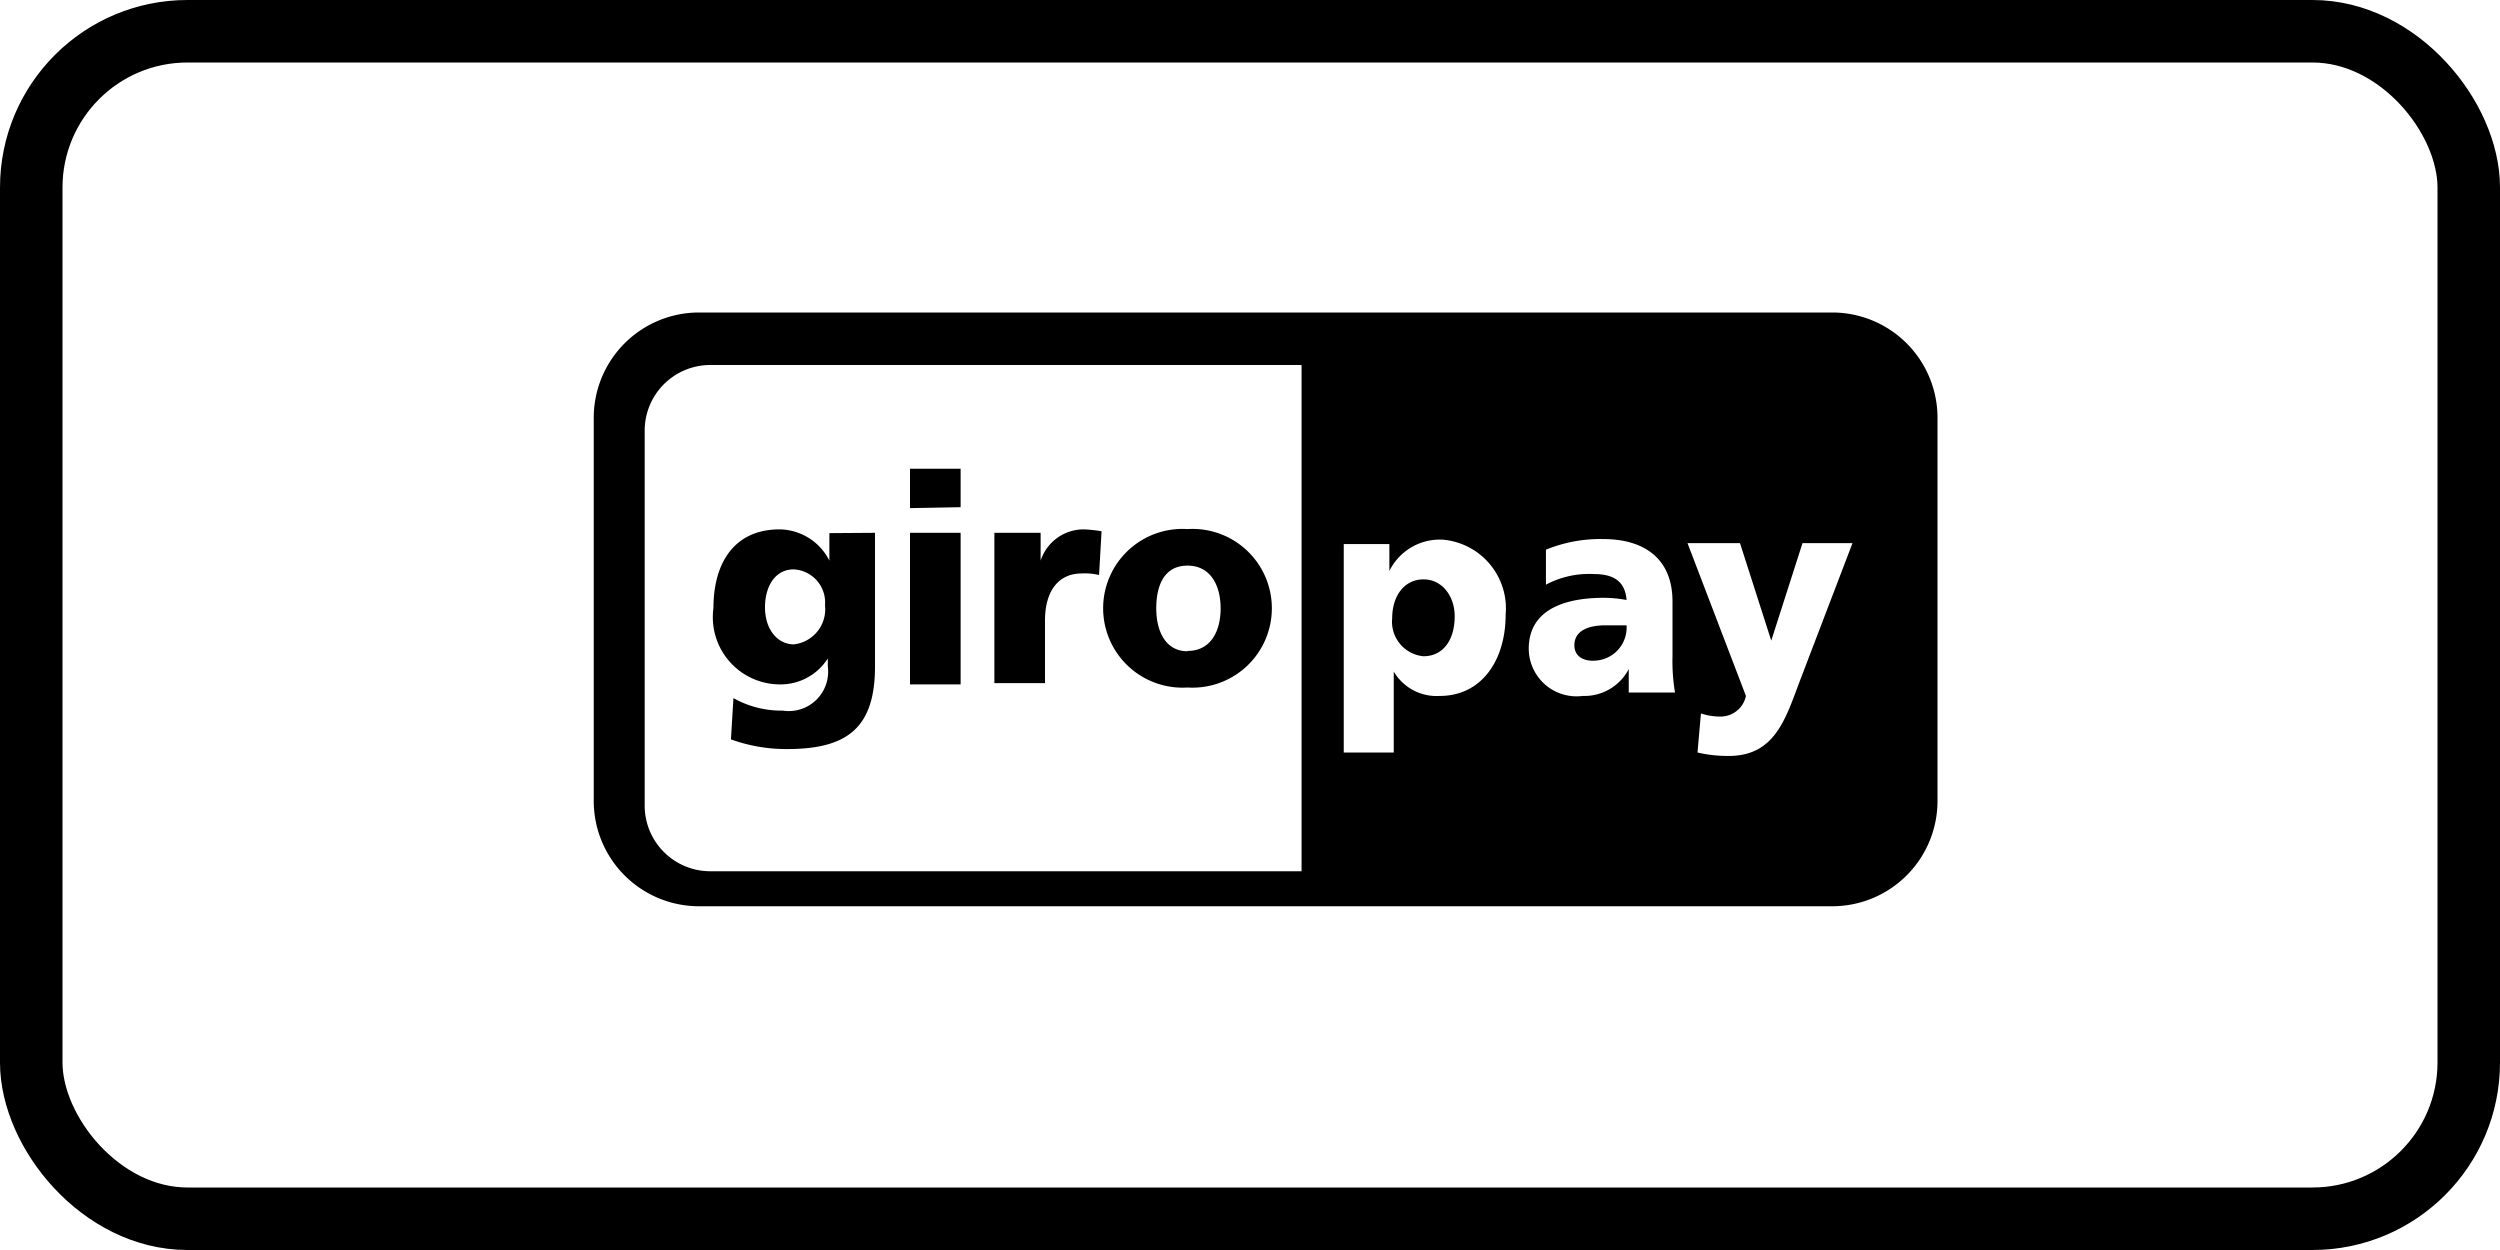
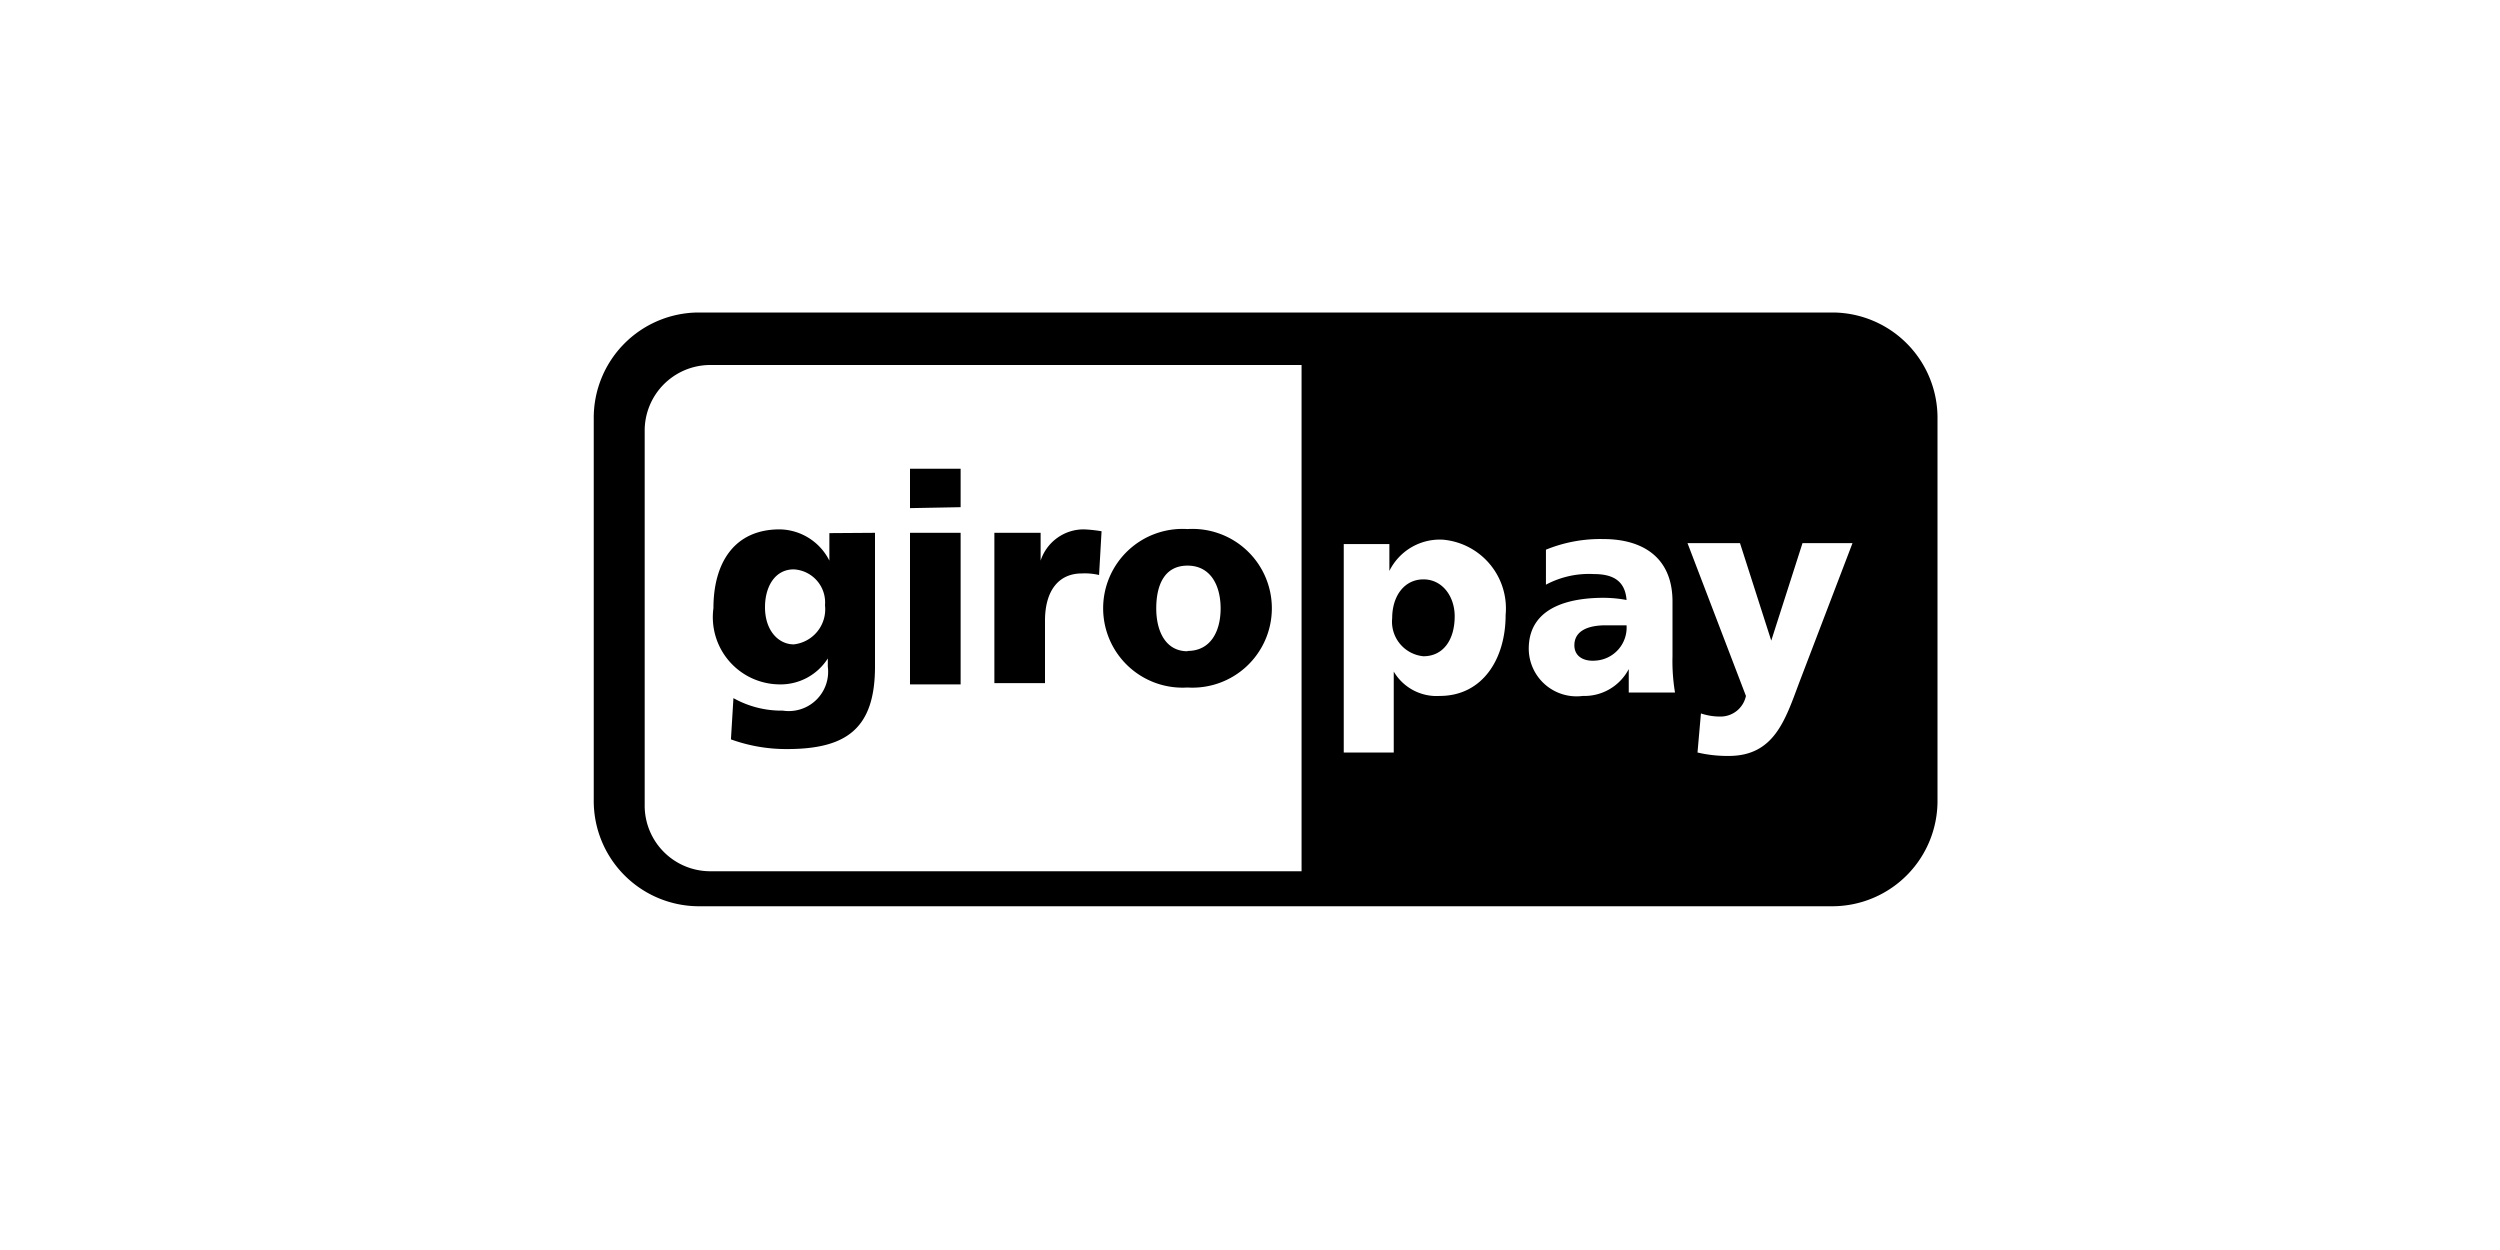
<svg xmlns="http://www.w3.org/2000/svg" viewBox="0 0 80 40">
  <defs>
    <style>.cls-1{fill:none;stroke:#000;stroke-width:2px;}</style>
  </defs>
  <title>giropay</title>
  <g id="Ebene_2" data-name="Ebene 2">
    <g id="Ebene_1-2" data-name="Ebene 1">
      <g id="Page-1">
        <g id="Artboard">
          <g id="giropay">
-             <rect id="Rectangle-Copy-2" class="cls-1" x="1" y="1" width="78" height="38" rx="5" ry="5" />
            <g id="Combined-Shape">
-               <path d="M19,13.41A3.37,3.37,0,0,1,22.33,10H58.66A3.37,3.37,0,0,1,62,13.41V25.59A3.37,3.37,0,0,1,58.66,29H22.33A3.37,3.37,0,0,1,19,25.59Zm1.63.4V25.75a2.1,2.1,0,0,0,2.08,2.13H41.65V11.68H22.71A2.1,2.1,0,0,0,20.63,13.81ZM54.32,24.08a4.2,4.2,0,0,0,1,.11c1.46,0,1.81-1.16,2.26-2.36l1.7-4.45h-1.6l-1,3.12h0l-1-3.12H54l1.87,4.89a.83.83,0,0,1-.81.66,1.93,1.93,0,0,1-.63-.1Zm-.72-1.92A6.14,6.14,0,0,1,53.52,21V19.25c0-1.45-1-2-2.21-2a4.6,4.6,0,0,0-1.84.34l0,1.12A2.92,2.92,0,0,1,51,18.37c.57,0,1,.18,1.05.83a4,4,0,0,0-.74-.07c-.85,0-2.39.18-2.39,1.63a1.53,1.53,0,0,0,1.73,1.51,1.6,1.6,0,0,0,1.47-.86h0c0,.24,0,.49,0,.75Zm-3.22-1.51c0-.46.43-.64,1-.64.24,0,.47,0,.67,0a1.06,1.06,0,0,1-1,1.13C50.67,21.17,50.38,21,50.38,20.65ZM43,24.08h1.6V21.49h0a1.59,1.59,0,0,0,1.47.78c1.37,0,2.11-1.18,2.11-2.59a2.21,2.21,0,0,0-2-2.41,1.8,1.8,0,0,0-1.72,1h0v-.86H43Zm3.55-4.36c0,.76-.37,1.28-1,1.28a1.11,1.11,0,0,1-1-1.22c0-.71.39-1.24,1-1.24S46.55,19.09,46.55,19.72ZM38,22a2.54,2.54,0,1,1,0-5.07A2.54,2.54,0,1,1,38,22Zm0-1.17c.75,0,1.06-.64,1.06-1.36s-.31-1.37-1.06-1.37-1,.64-1,1.37S37.3,20.84,38,20.84ZM35.25,17l-.08,1.4a2,2,0,0,0-.55-.05c-.75,0-1.18.56-1.18,1.51v2H31.82V17.05H33.3v.89h0a1.45,1.45,0,0,1,1.39-1A4.51,4.51,0,0,1,35.25,17ZM29.12,21.9V17.05h1.62V21.9Zm0-5.64V15h1.62v1.23ZM28,17.05v4.28c0,2-.93,2.64-2.82,2.64a5.2,5.2,0,0,1-1.79-.31l.08-1.32a3.14,3.14,0,0,0,1.58.4,1.26,1.26,0,0,0,1.44-1.41v-.26h0a1.79,1.79,0,0,1-1.57.83,2.15,2.15,0,0,1-2.09-2.44c0-1.44.66-2.52,2.12-2.52a1.81,1.81,0,0,1,1.59,1h0v-.88Zm-3.52,2.38c0,.76.44,1.19.92,1.19a1.13,1.13,0,0,0,1-1.25,1.06,1.06,0,0,0-1-1.15C24.8,18.22,24.48,18.77,24.48,19.43Z" />
+               <path d="M19,13.41A3.37,3.37,0,0,1,22.33,10H58.66A3.37,3.37,0,0,1,62,13.41V25.59A3.37,3.37,0,0,1,58.66,29H22.33A3.37,3.37,0,0,1,19,25.59Zm1.63.4V25.75a2.1,2.1,0,0,0,2.08,2.13H41.65V11.68H22.71A2.1,2.1,0,0,0,20.63,13.81ZM54.32,24.08a4.2,4.2,0,0,0,1,.11c1.46,0,1.81-1.16,2.26-2.36l1.7-4.45h-1.6l-1,3.12h0l-1-3.12H54l1.87,4.89a.83.83,0,0,1-.81.66,1.93,1.93,0,0,1-.63-.1Zm-.72-1.92A6.14,6.14,0,0,1,53.52,21V19.25c0-1.45-1-2-2.21-2a4.6,4.6,0,0,0-1.84.34l0,1.12A2.92,2.92,0,0,1,51,18.37c.57,0,1,.18,1.05.83a4,4,0,0,0-.74-.07c-.85,0-2.39.18-2.39,1.63a1.53,1.53,0,0,0,1.73,1.51,1.6,1.6,0,0,0,1.47-.86h0c0,.24,0,.49,0,.75Zm-3.22-1.51c0-.46.43-.64,1-.64.24,0,.47,0,.67,0a1.06,1.06,0,0,1-1,1.13C50.67,21.17,50.38,21,50.38,20.65ZM43,24.08h1.6V21.49h0a1.59,1.59,0,0,0,1.47.78c1.37,0,2.11-1.18,2.11-2.59a2.21,2.21,0,0,0-2-2.41,1.8,1.8,0,0,0-1.72,1h0v-.86H43Zm3.55-4.36c0,.76-.37,1.28-1,1.28a1.11,1.11,0,0,1-1-1.22c0-.71.39-1.24,1-1.24S46.55,19.09,46.55,19.72ZM38,22a2.54,2.54,0,1,1,0-5.07A2.54,2.54,0,1,1,38,22m0-1.17c.75,0,1.06-.64,1.06-1.36s-.31-1.37-1.06-1.37-1,.64-1,1.37S37.3,20.84,38,20.84ZM35.25,17l-.08,1.4a2,2,0,0,0-.55-.05c-.75,0-1.18.56-1.18,1.51v2H31.82V17.05H33.3v.89h0a1.45,1.45,0,0,1,1.39-1A4.51,4.51,0,0,1,35.25,17ZM29.12,21.9V17.05h1.62V21.9Zm0-5.64V15h1.62v1.23ZM28,17.05v4.28c0,2-.93,2.64-2.82,2.64a5.2,5.2,0,0,1-1.79-.31l.08-1.32a3.14,3.14,0,0,0,1.58.4,1.26,1.26,0,0,0,1.44-1.41v-.26h0a1.79,1.79,0,0,1-1.57.83,2.15,2.15,0,0,1-2.09-2.44c0-1.44.66-2.52,2.12-2.52a1.81,1.81,0,0,1,1.59,1h0v-.88Zm-3.52,2.38c0,.76.44,1.19.92,1.19a1.13,1.13,0,0,0,1-1.25,1.06,1.06,0,0,0-1-1.15C24.8,18.22,24.48,18.77,24.48,19.43Z" />
            </g>
          </g>
        </g>
      </g>
    </g>
  </g>
</svg>